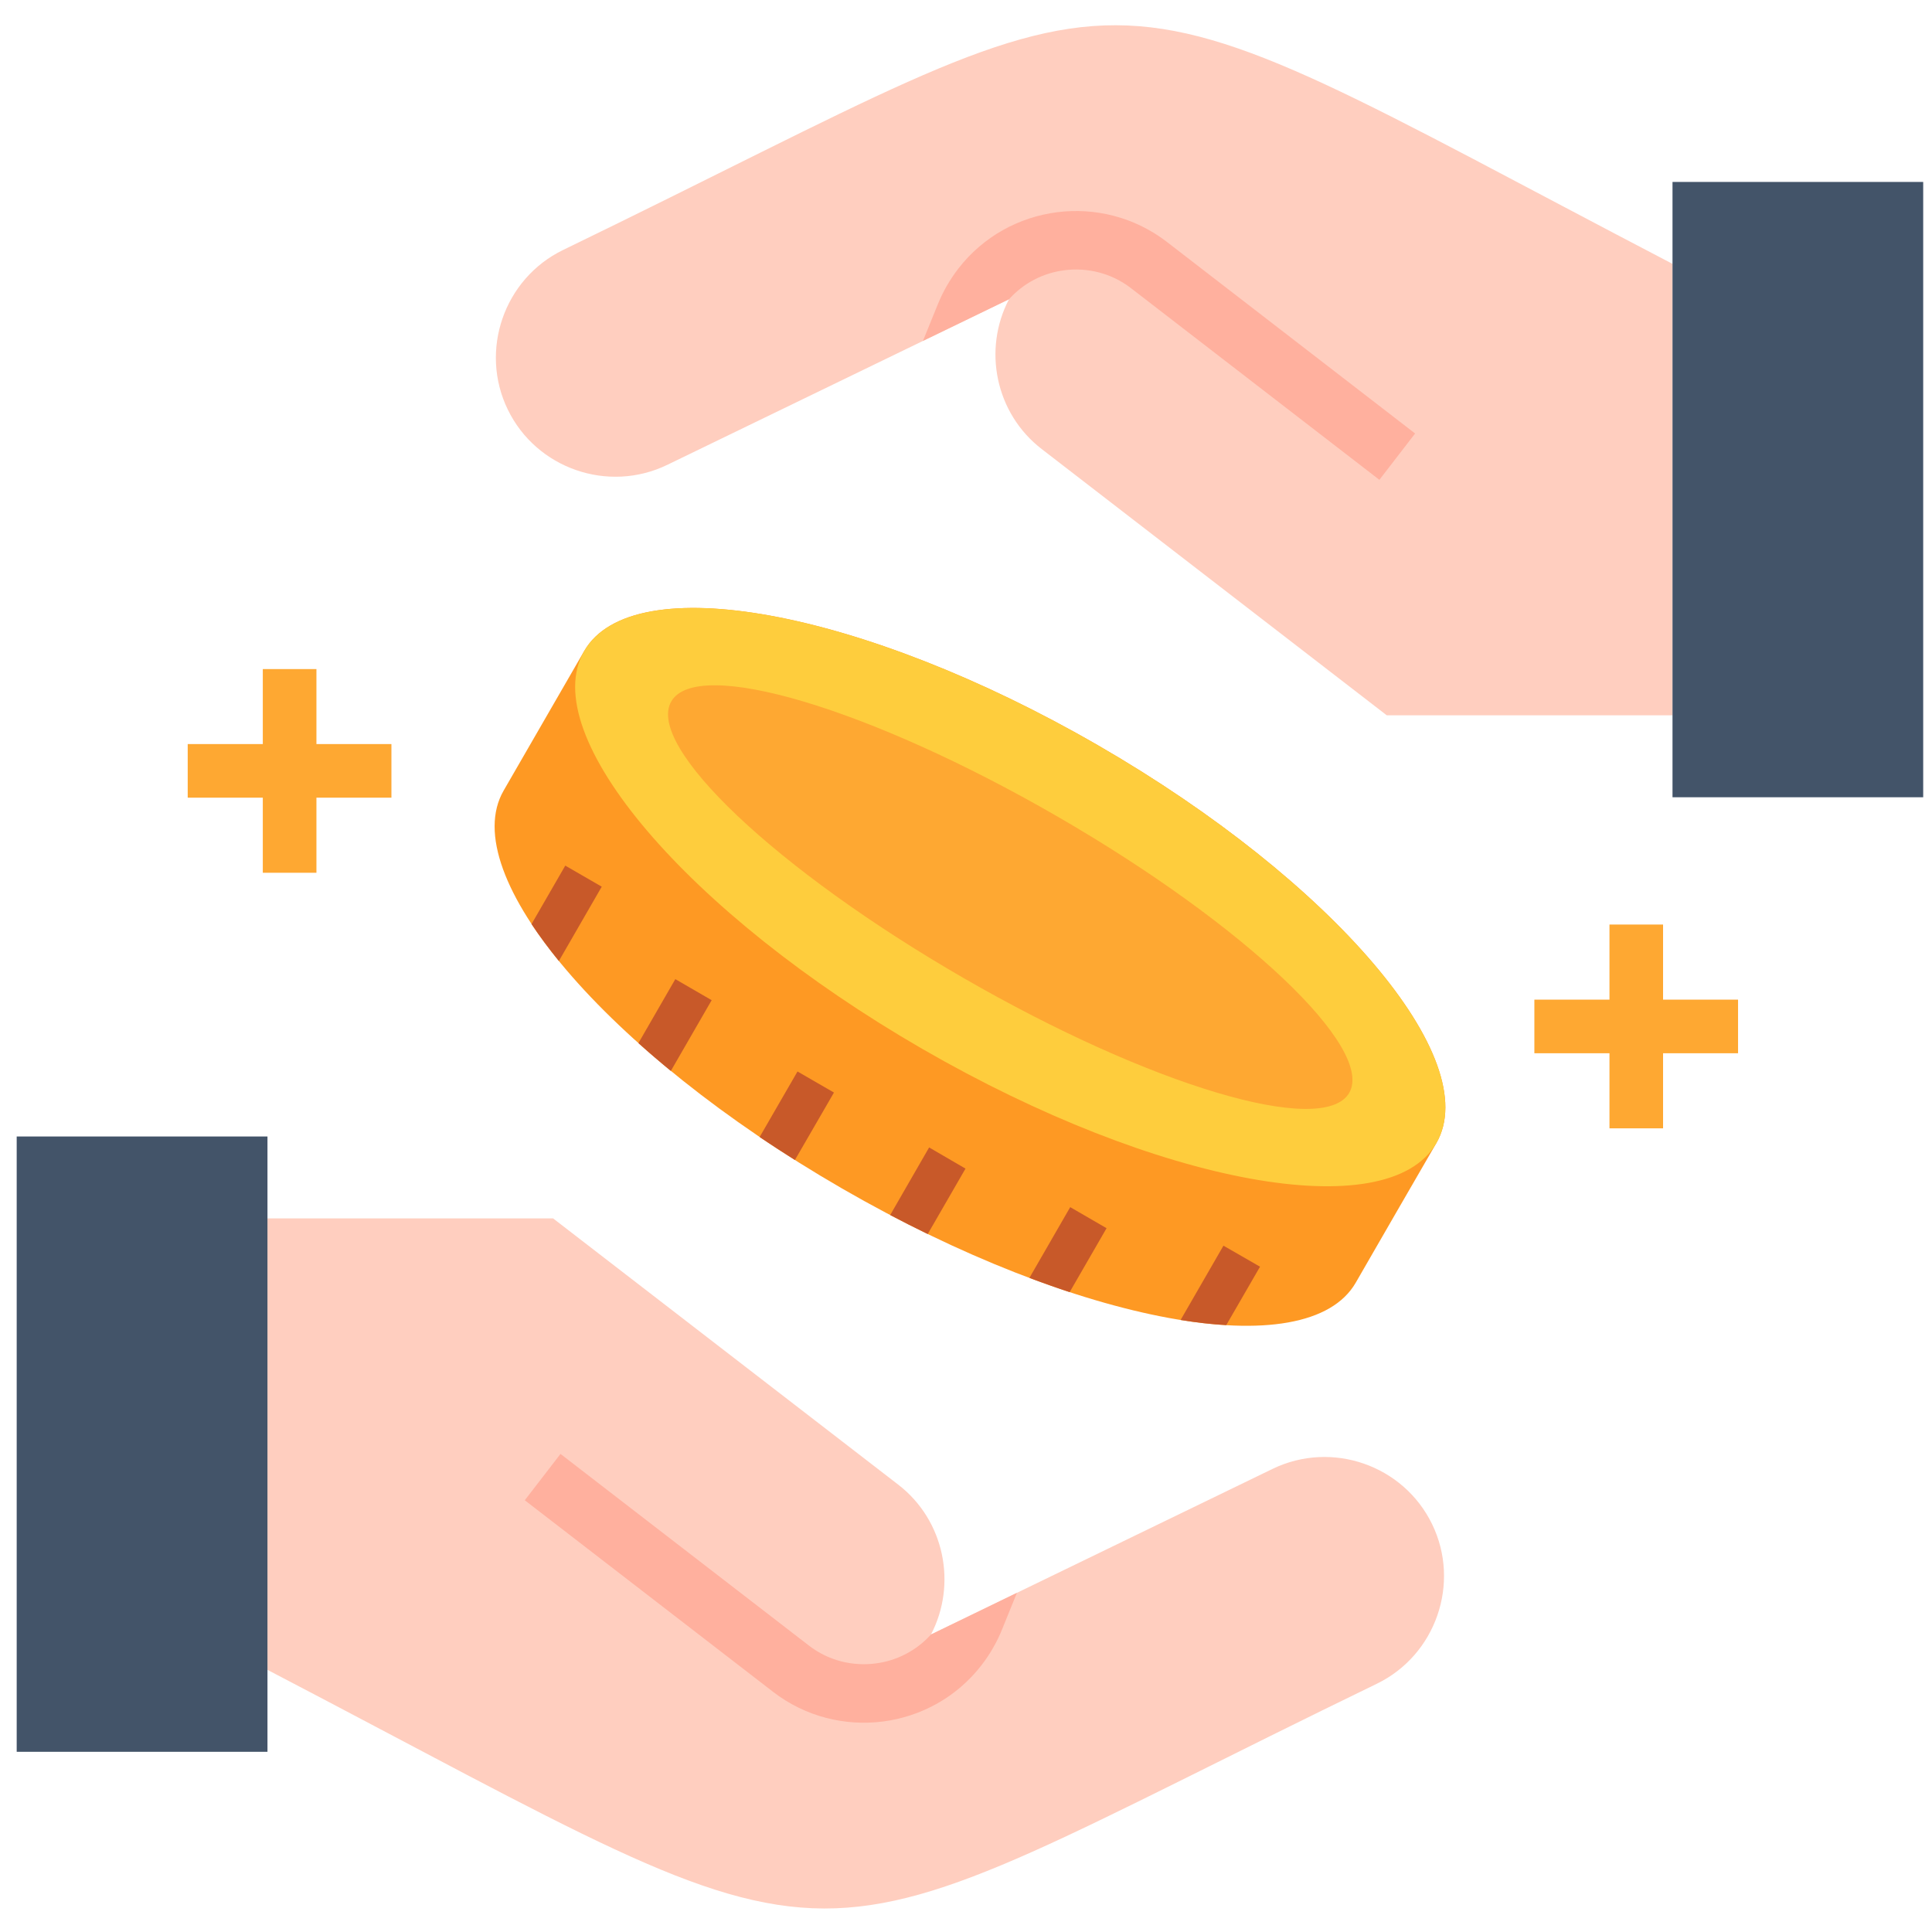
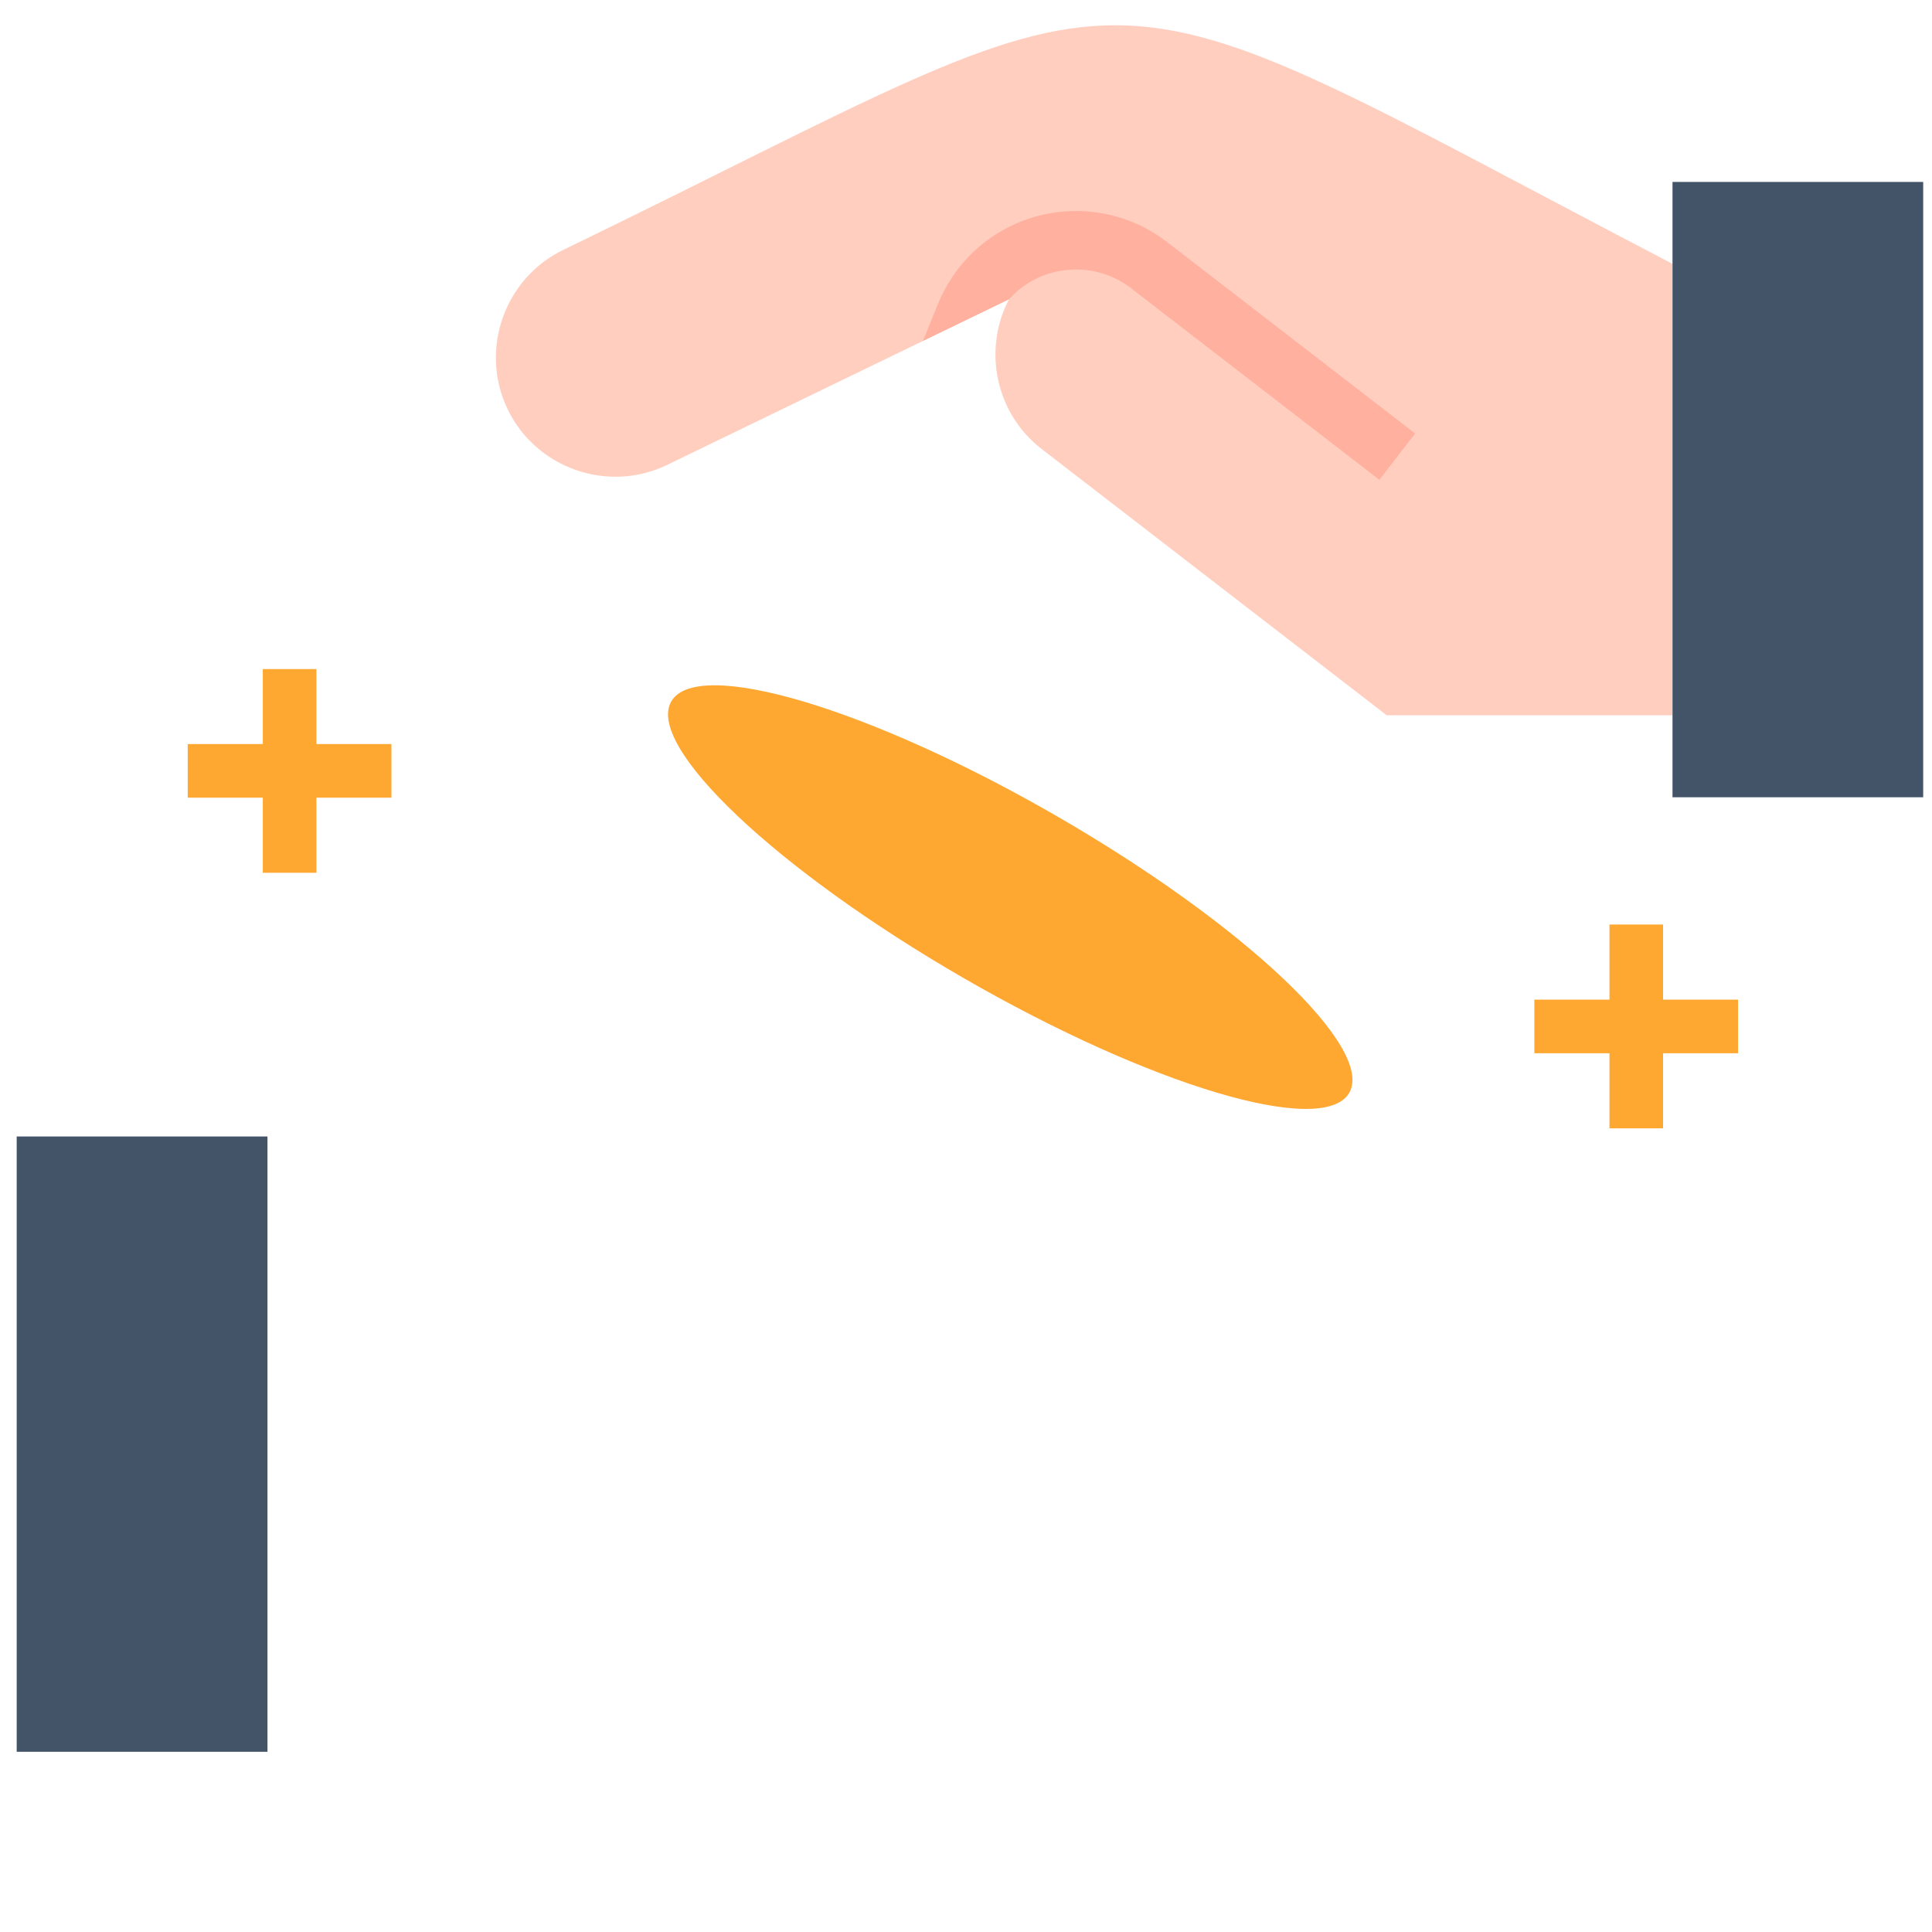
<svg xmlns="http://www.w3.org/2000/svg" width="70" height="70" viewBox="0 0 70 70" fill="none">
-   <path fill-rule="evenodd" clip-rule="evenodd" d="M21.165 23.589C22.919 20.55 31.254 22.08 39.779 27.002C48.307 31.925 53.796 38.378 52.042 41.417C51.066 43.101 50.093 44.787 49.121 46.474C47.367 49.513 39.032 47.983 30.507 43.06C21.983 38.138 16.494 31.685 18.247 28.646C19.218 26.963 20.194 25.276 21.165 23.589Z" fill="#FE9923" />
-   <path fill-rule="evenodd" clip-rule="evenodd" d="M39.779 27.002C48.307 31.925 53.796 38.377 52.042 41.417C50.285 44.456 41.953 42.931 33.425 38.008C24.9 33.085 19.411 26.629 21.165 23.59C22.918 20.55 31.254 22.079 39.779 27.002Z" fill="#FECD3D" />
  <path fill-rule="evenodd" clip-rule="evenodd" d="M38.296 29.574C45.079 33.49 49.817 37.977 48.885 39.596C47.949 41.212 41.693 39.349 34.911 35.436C28.128 31.52 23.386 27.03 24.322 25.414C25.254 23.794 31.514 25.658 38.296 29.574Z" fill="#FEA832" />
-   <path d="M44.328 45.133L42.775 47.826C43.357 47.92 43.907 47.983 44.43 48.011L45.653 45.895L44.328 45.133ZM38.756 46.816C38.266 46.655 37.78 46.483 37.298 46.3L38.776 43.737L40.093 44.5L38.756 46.816ZM33.613 44.712C33.156 44.489 32.703 44.26 32.253 44.024L33.664 41.574L34.982 42.341L33.613 44.712ZM28.801 42.03C28.368 41.755 27.94 41.48 27.523 41.197L28.895 38.822L30.216 39.585L28.801 42.03ZM24.306 38.802C23.907 38.475 23.515 38.14 23.131 37.795L24.468 35.476L25.785 36.239L24.306 38.802ZM20.249 34.819C19.879 34.363 19.545 33.915 19.258 33.482L20.481 31.363L21.802 32.126L20.249 34.819Z" fill="#C85929" />
-   <path fill-rule="evenodd" clip-rule="evenodd" d="M9.691 44.145H20.04C24.208 47.358 28.376 50.574 32.544 53.791C34.223 55.084 34.683 57.4 33.731 59.221L46.109 53.22C48.252 52.182 50.851 53.083 51.889 55.226C52.927 57.364 52.023 59.968 49.884 61.006C27.735 71.744 32.017 72.149 9.691 60.502V44.145Z" fill="#FFCEBF" />
-   <path d="M21.149 53.327L20.308 52.678L19.014 54.357L28.014 61.301C29.186 62.205 30.621 62.547 31.989 62.374C33.358 62.197 34.663 61.501 35.567 60.326C35.721 60.125 35.862 59.917 35.984 59.7C36.114 59.472 36.224 59.248 36.31 59.028L36.845 57.711L33.731 59.221C33.209 59.8 32.496 60.173 31.722 60.27C30.892 60.377 30.019 60.172 29.308 59.622L21.149 53.327Z" fill="#FFB09E" />
  <path fill-rule="evenodd" clip-rule="evenodd" d="M0.605 41.177H9.691V63.471H0.605V41.177Z" fill="#435469" />
  <path fill-rule="evenodd" clip-rule="evenodd" d="M60.598 25.917H50.245C46.077 22.704 41.911 19.489 37.746 16.272C36.063 14.978 35.603 12.662 36.558 10.842L24.177 16.842C22.038 17.88 19.435 16.98 18.397 14.837C17.359 12.698 18.263 10.095 20.402 9.057C42.55 -1.681 38.273 -2.086 60.598 9.56L60.598 25.917Z" fill="#FFCEBF" />
  <path d="M49.137 16.736L49.978 17.385L51.272 15.706L42.275 8.762C41.1 7.858 39.665 7.516 38.3 7.689C36.928 7.866 35.627 8.561 34.718 9.737C34.566 9.937 34.427 10.145 34.301 10.362C34.178 10.579 34.069 10.804 33.975 11.035L33.44 12.352L36.559 10.842C37.078 10.262 37.791 9.889 38.564 9.792C39.397 9.686 40.266 9.891 40.978 10.441L49.137 16.736Z" fill="#FFB09E" />
  <path fill-rule="evenodd" clip-rule="evenodd" d="M60.598 6.592H69.681V28.886H60.598V6.592Z" fill="#435469" />
  <path d="M11.465 24.242V26.959H14.182V28.901H11.465V31.622H9.522V28.901H6.801V26.959H9.522V24.242H11.465ZM60.256 33.498V36.219H62.973V38.161H60.256V40.882H58.314V38.161H55.593V36.219H58.314V33.498H60.256Z" fill="#FEA832" />
</svg>